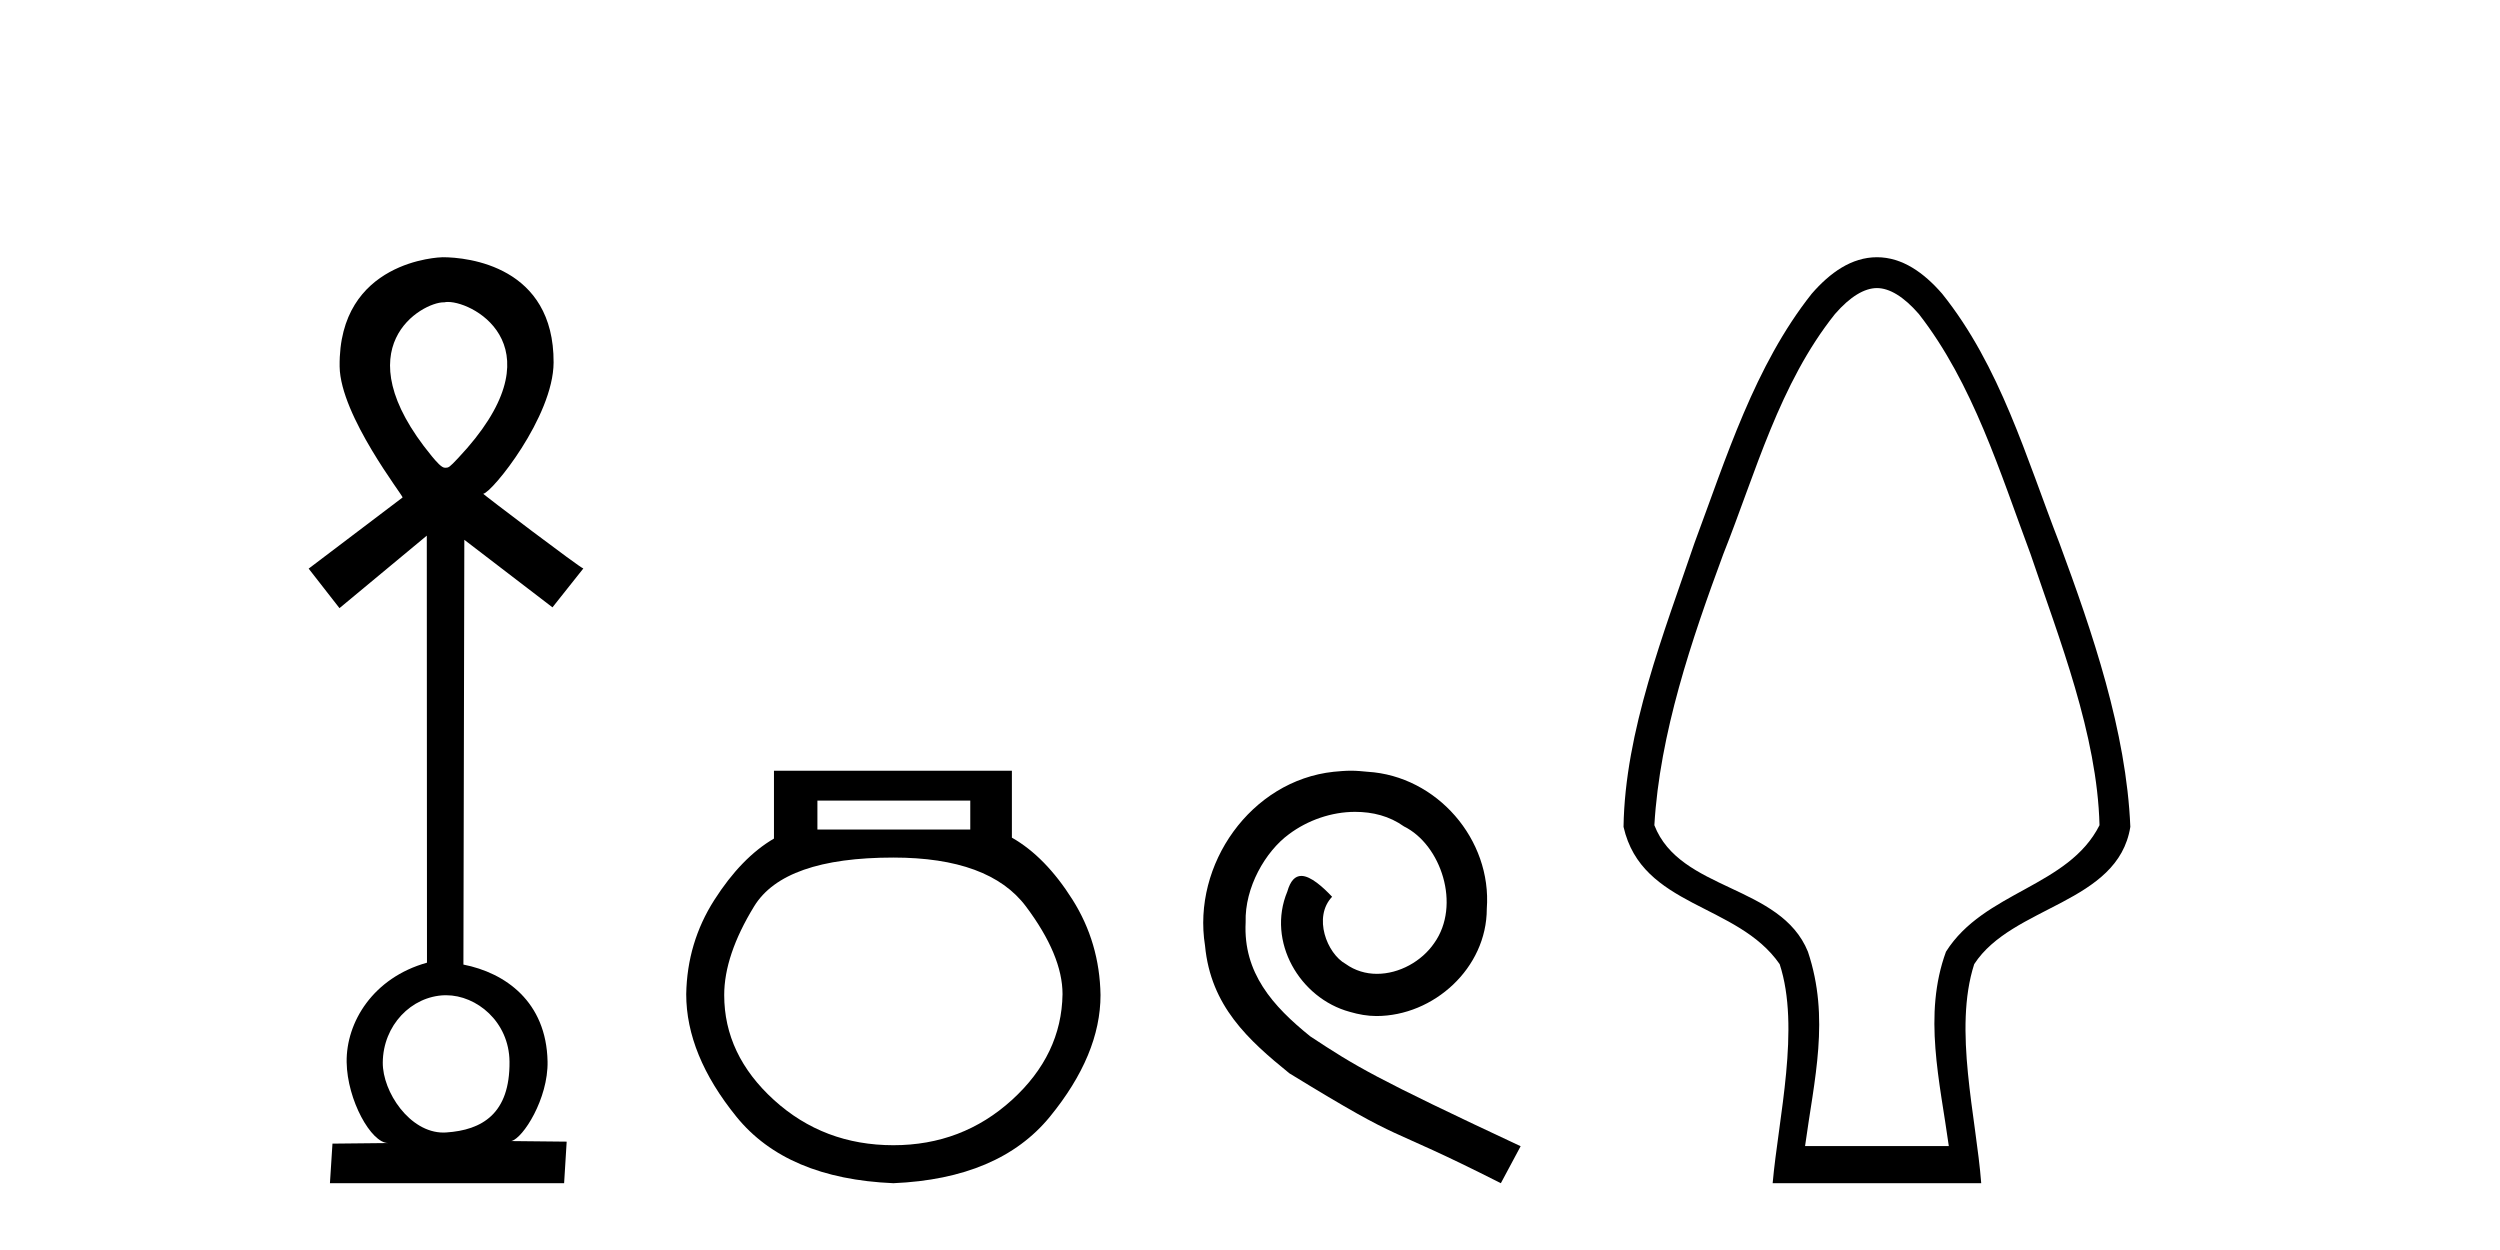
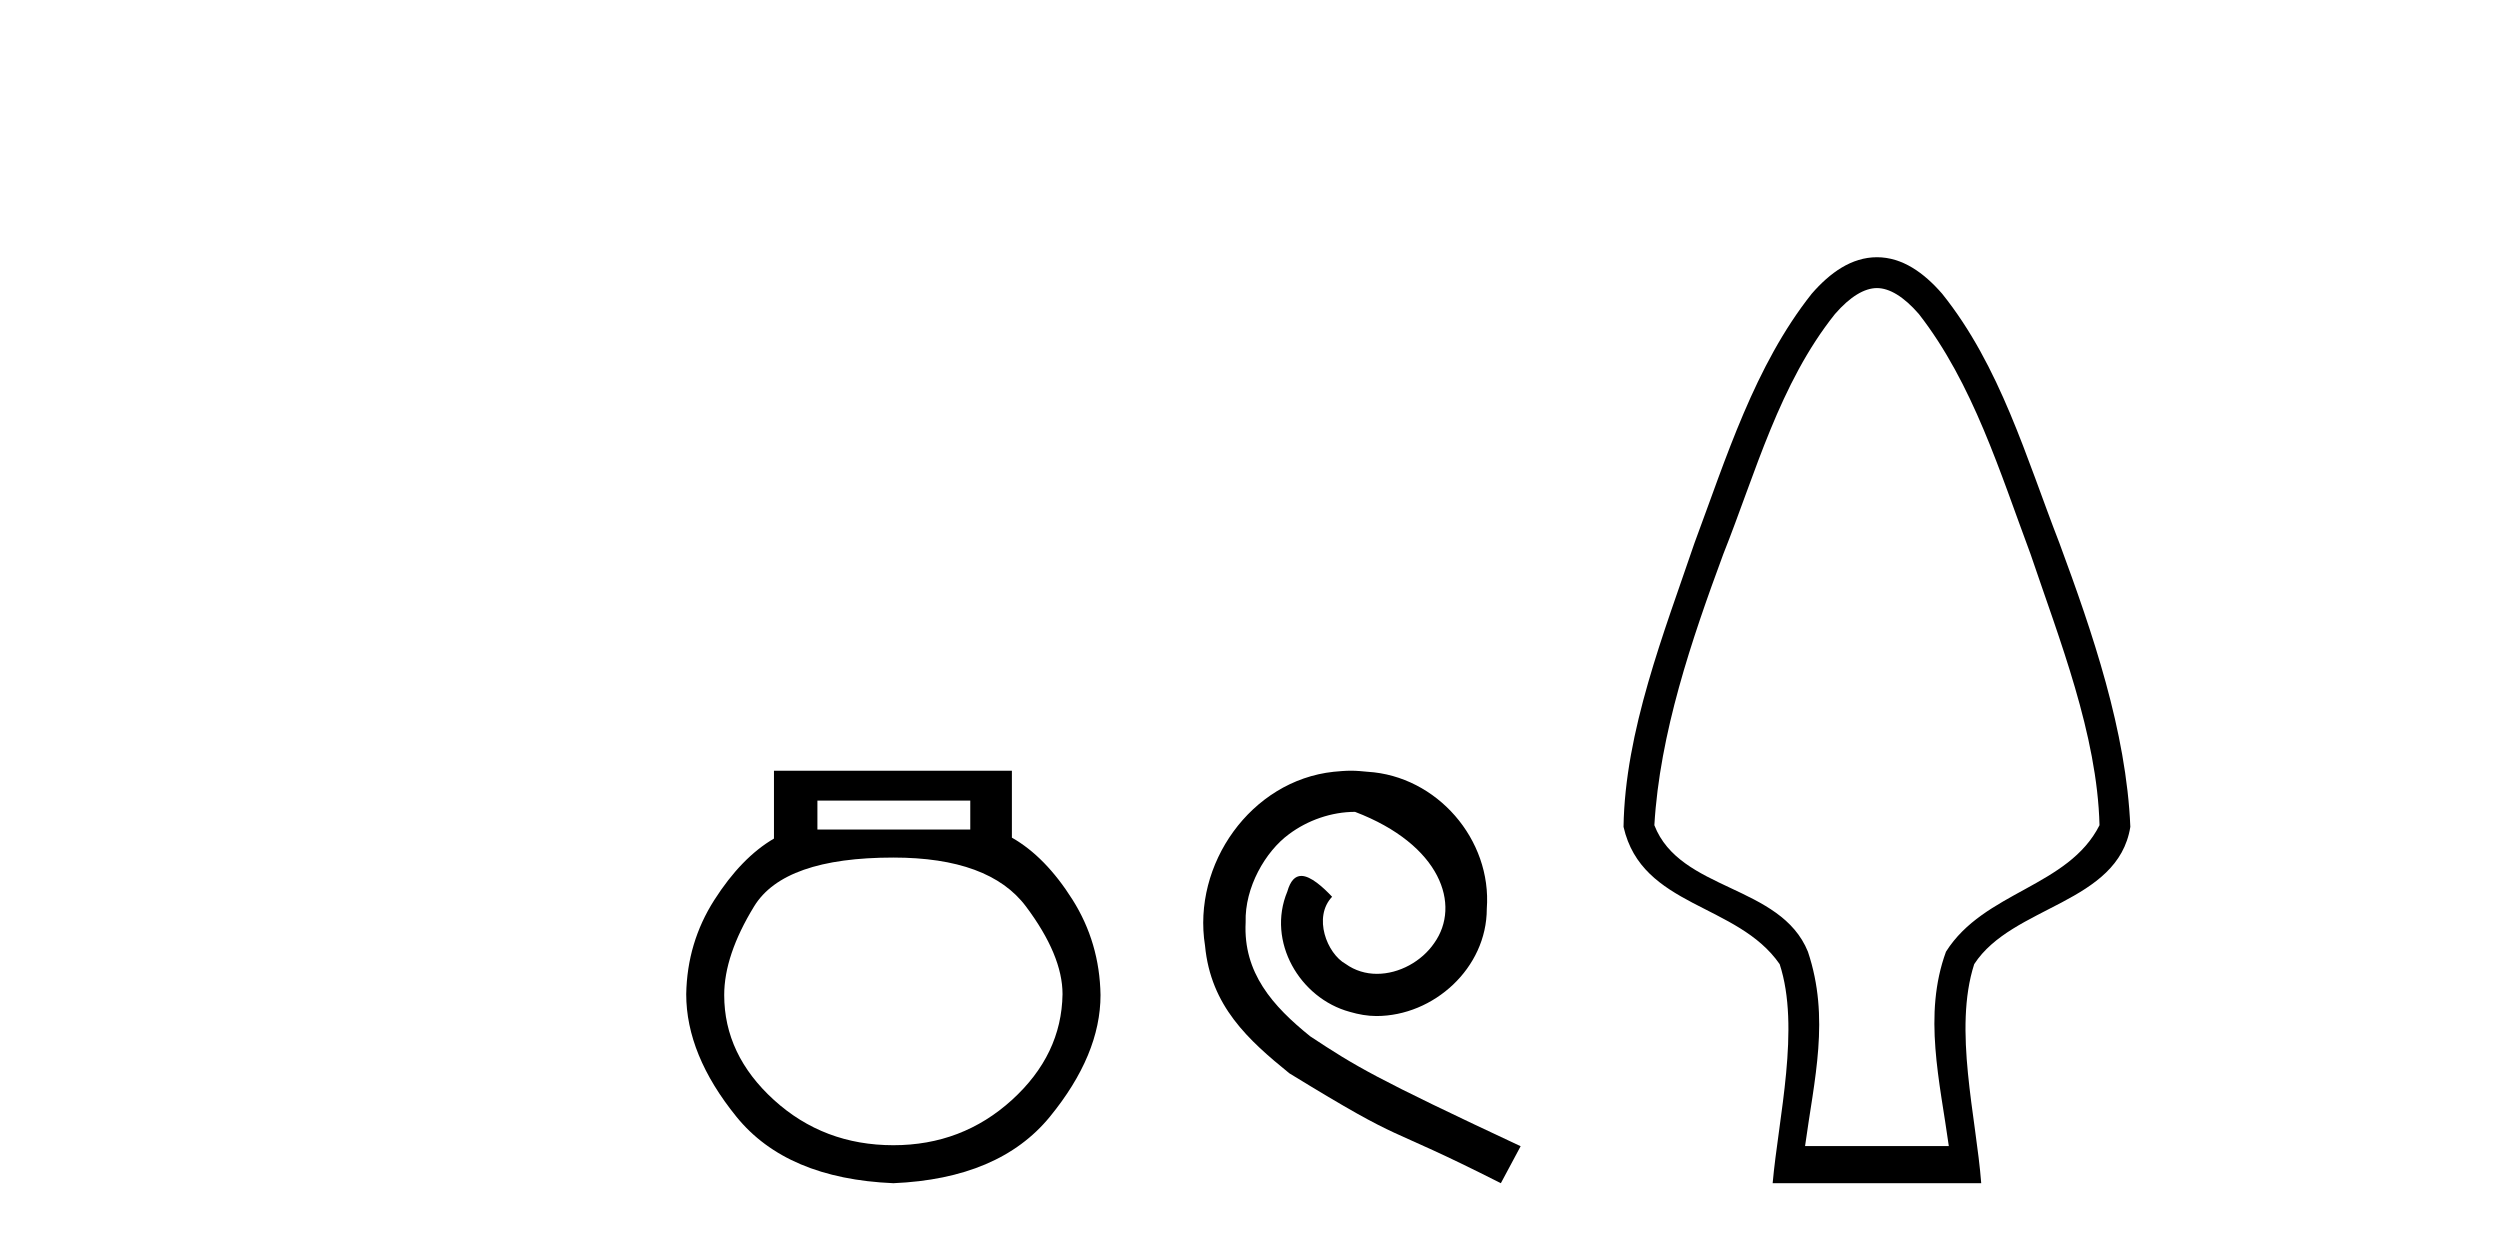
<svg xmlns="http://www.w3.org/2000/svg" width="82.0" height="41.0">
-   <path d="M 14.694 9.904 C 15.597 9.904 18.384 11.464 15.026 15.026 C 14.739 15.331 14.716 15.341 14.613 15.341 C 14.605 15.341 14.598 15.341 14.589 15.341 C 14.487 15.341 14.323 15.157 14.161 14.961 C 11.203 11.363 13.861 9.916 14.55 9.916 C 14.557 9.916 14.564 9.916 14.57 9.917 C 14.605 9.908 14.647 9.904 14.694 9.904 ZM 14.636 32.644 C 15.629 32.644 16.699 33.509 16.712 34.822 C 16.728 36.531 15.813 37.068 14.632 37.145 C 14.602 37.147 14.572 37.148 14.543 37.148 C 13.438 37.148 12.548 35.814 12.555 34.853 C 12.564 33.628 13.495 32.676 14.587 32.644 C 14.603 32.644 14.619 32.644 14.636 32.644 ZM 14.52 8.437 C 14.43 8.437 11.094 8.54 11.14 12.024 C 11.162 13.638 13.245 16.287 13.205 16.317 L 10.124 18.651 L 11.135 19.947 L 13.999 17.569 L 14.005 31.576 C 12.243 32.067 11.351 33.522 11.37 34.839 C 11.389 36.086 12.176 37.492 12.73 37.492 C 12.731 37.492 12.732 37.492 12.733 37.492 L 12.733 37.492 L 10.905 37.511 L 10.822 38.809 L 18.503 38.809 L 18.587 37.446 L 16.769 37.427 L 16.769 37.427 C 17.155 37.341 17.985 36.032 17.96 34.816 C 17.921 32.852 16.571 31.908 15.2 31.638 L 15.23 17.706 L 18.121 19.921 L 19.134 18.645 L 19.134 18.645 C 19.133 18.645 19.133 18.645 19.132 18.645 C 19.052 18.645 15.823 16.198 15.85 16.195 C 16.132 16.168 18.149 13.67 18.158 11.892 C 18.173 8.73 15.344 8.437 14.52 8.437 Z" style="fill:#000000;stroke:none" />
  <path d="M 31.825 26.259 L 31.825 27.208 L 26.811 27.208 L 26.811 26.259 ZM 29.303 28.128 Q 32.448 28.128 33.65 29.73 Q 34.851 31.332 34.851 32.608 Q 34.822 34.596 33.19 36.08 Q 31.558 37.563 29.303 37.563 Q 27.018 37.563 25.386 36.08 Q 23.754 34.596 23.754 32.638 Q 23.754 31.332 24.734 29.73 Q 25.713 28.128 29.303 28.128 ZM 25.386 25.279 L 25.386 27.505 Q 24.318 28.128 23.428 29.522 Q 22.538 30.917 22.508 32.608 Q 22.508 34.596 24.155 36.629 Q 25.802 38.661 29.303 38.809 Q 32.774 38.661 34.436 36.629 Q 36.097 34.596 36.097 32.638 Q 36.068 30.917 35.178 29.508 Q 34.288 28.098 33.19 27.475 L 33.19 25.279 Z" style="fill:#000000;stroke:none" />
-   <path d="M 44.308 25.279 C 44.12 25.279 43.932 25.297 43.745 25.314 C 41.028 25.604 39.098 28.354 39.525 31.019 C 39.713 33.001 40.943 34.111 42.292 35.205 C 46.307 37.665 45.18 36.759 49.228 38.809 L 49.877 37.596 C 45.06 35.341 44.479 34.983 42.976 33.992 C 41.746 33.001 40.772 31.908 40.857 30.251 C 40.823 29.106 41.507 27.927 42.275 27.364 C 42.89 26.902 43.676 26.629 44.445 26.629 C 45.026 26.629 45.572 26.766 46.051 27.107 C 47.264 27.705 47.93 29.687 47.042 30.934 C 46.632 31.532 45.897 31.942 45.162 31.942 C 44.804 31.942 44.445 31.839 44.137 31.617 C 43.522 31.276 43.061 30.08 43.693 29.414 C 43.403 29.106 42.993 28.73 42.685 28.73 C 42.48 28.73 42.327 28.884 42.224 29.243 C 41.541 30.883 42.634 32.745 44.274 33.189 C 44.565 33.274 44.855 33.326 45.145 33.326 C 47.025 33.326 48.767 31.754 48.767 29.807 C 48.938 27.534 47.127 25.45 44.855 25.314 C 44.684 25.297 44.496 25.279 44.308 25.279 Z" style="fill:#000000;stroke:none" />
+   <path d="M 44.308 25.279 C 44.12 25.279 43.932 25.297 43.745 25.314 C 41.028 25.604 39.098 28.354 39.525 31.019 C 39.713 33.001 40.943 34.111 42.292 35.205 C 46.307 37.665 45.18 36.759 49.228 38.809 L 49.877 37.596 C 45.06 35.341 44.479 34.983 42.976 33.992 C 41.746 33.001 40.772 31.908 40.857 30.251 C 40.823 29.106 41.507 27.927 42.275 27.364 C 42.89 26.902 43.676 26.629 44.445 26.629 C 47.264 27.705 47.93 29.687 47.042 30.934 C 46.632 31.532 45.897 31.942 45.162 31.942 C 44.804 31.942 44.445 31.839 44.137 31.617 C 43.522 31.276 43.061 30.08 43.693 29.414 C 43.403 29.106 42.993 28.73 42.685 28.73 C 42.48 28.73 42.327 28.884 42.224 29.243 C 41.541 30.883 42.634 32.745 44.274 33.189 C 44.565 33.274 44.855 33.326 45.145 33.326 C 47.025 33.326 48.767 31.754 48.767 29.807 C 48.938 27.534 47.127 25.45 44.855 25.314 C 44.684 25.297 44.496 25.279 44.308 25.279 Z" style="fill:#000000;stroke:none" />
  <path d="M 61.564 9.449 C 61.97 9.449 62.439 9.724 62.939 10.3 C 64.715 12.581 65.602 15.496 66.602 18.175 C 67.546 20.968 68.789 24.09 68.864 27.067 C 67.842 29.096 65.074 29.238 63.828 31.216 C 63.07 33.284 63.631 35.481 63.921 37.591 L 59.206 37.591 C 59.506 35.395 60.029 33.396 59.3 31.216 C 58.403 29.006 55.101 29.234 54.263 27.067 C 54.439 24.058 55.484 20.988 56.524 18.175 C 57.589 15.499 58.362 12.587 60.187 10.3 C 60.688 9.724 61.157 9.449 61.564 9.449 ZM 61.564 8.437 C 61.564 8.437 61.564 8.437 61.564 8.437 C 60.73 8.437 60.023 8.946 59.424 9.635 C 57.551 11.998 56.62 15.019 55.579 17.812 C 54.583 20.745 53.298 23.991 53.252 27.121 C 53.853 29.768 56.983 29.614 58.373 31.624 C 59.056 33.706 58.331 36.688 58.143 38.809 L 64.984 38.809 C 64.82 36.648 64.064 33.762 64.754 31.624 C 65.999 29.701 69.47 29.644 69.875 27.121 C 69.744 23.98 68.633 20.746 67.548 17.812 C 66.461 15.014 65.609 12.013 63.703 9.635 C 63.104 8.946 62.397 8.437 61.564 8.437 Z" style="fill:#000000;stroke:none" />
</svg>